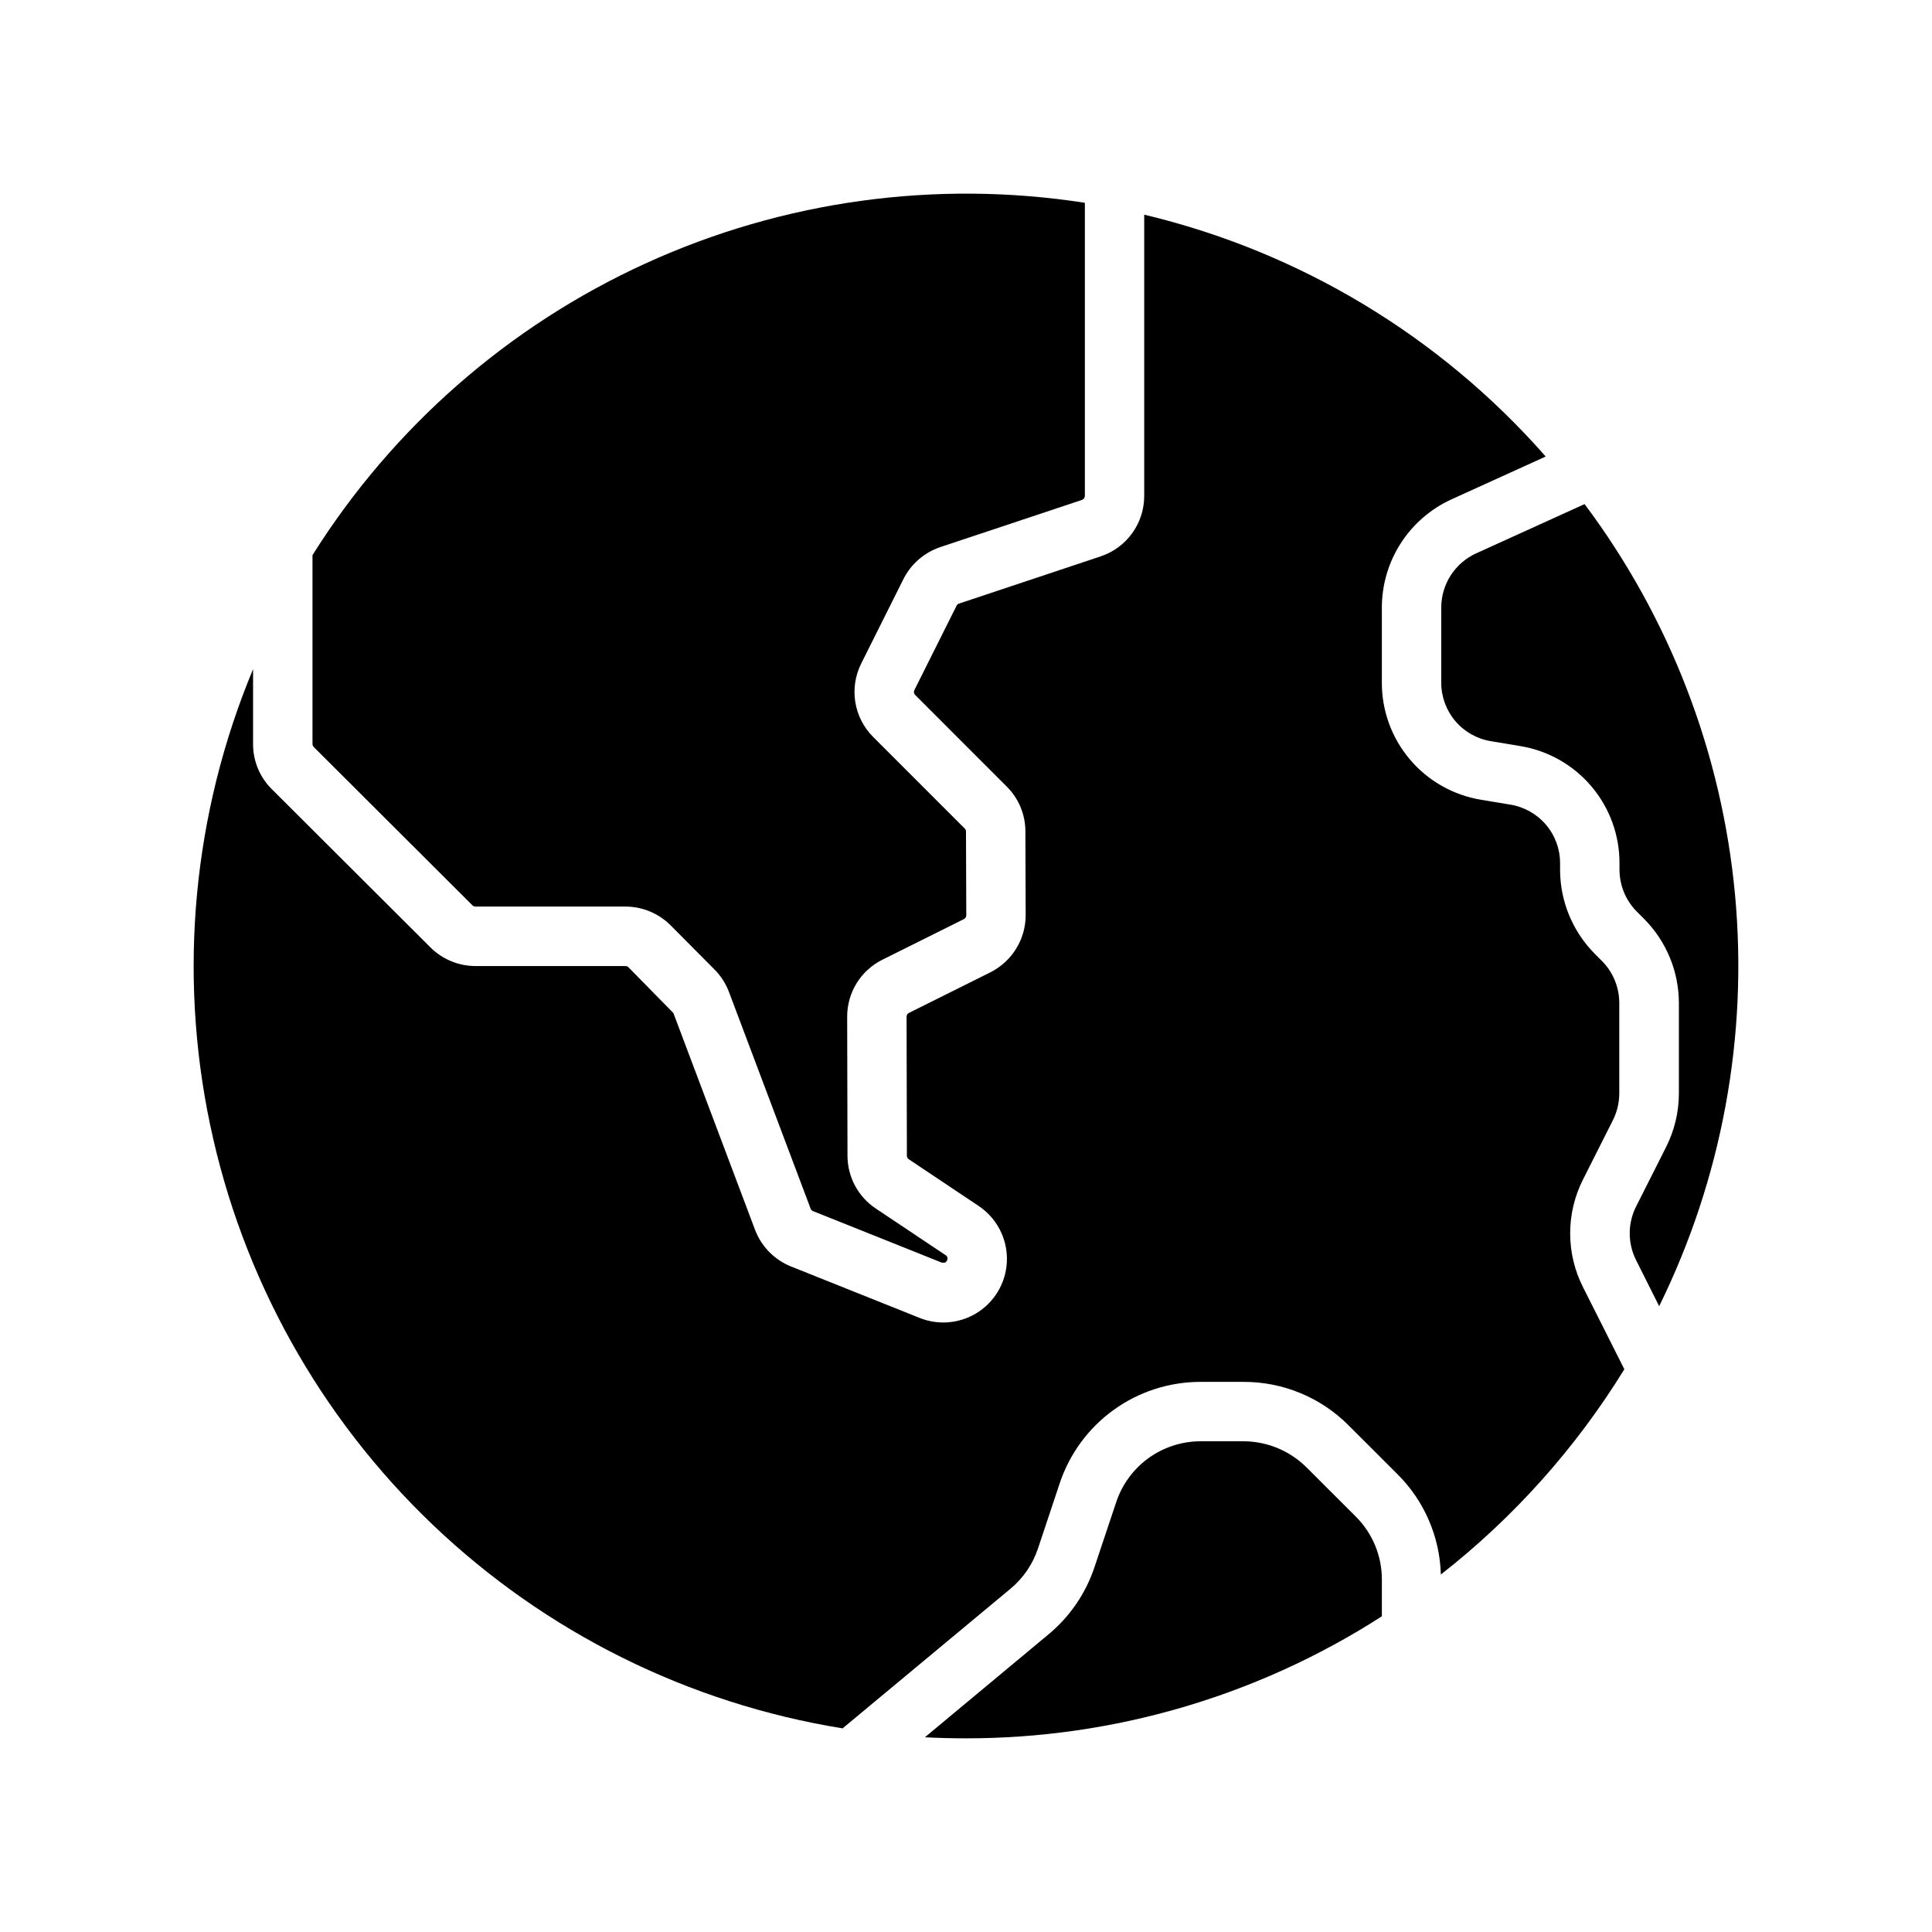
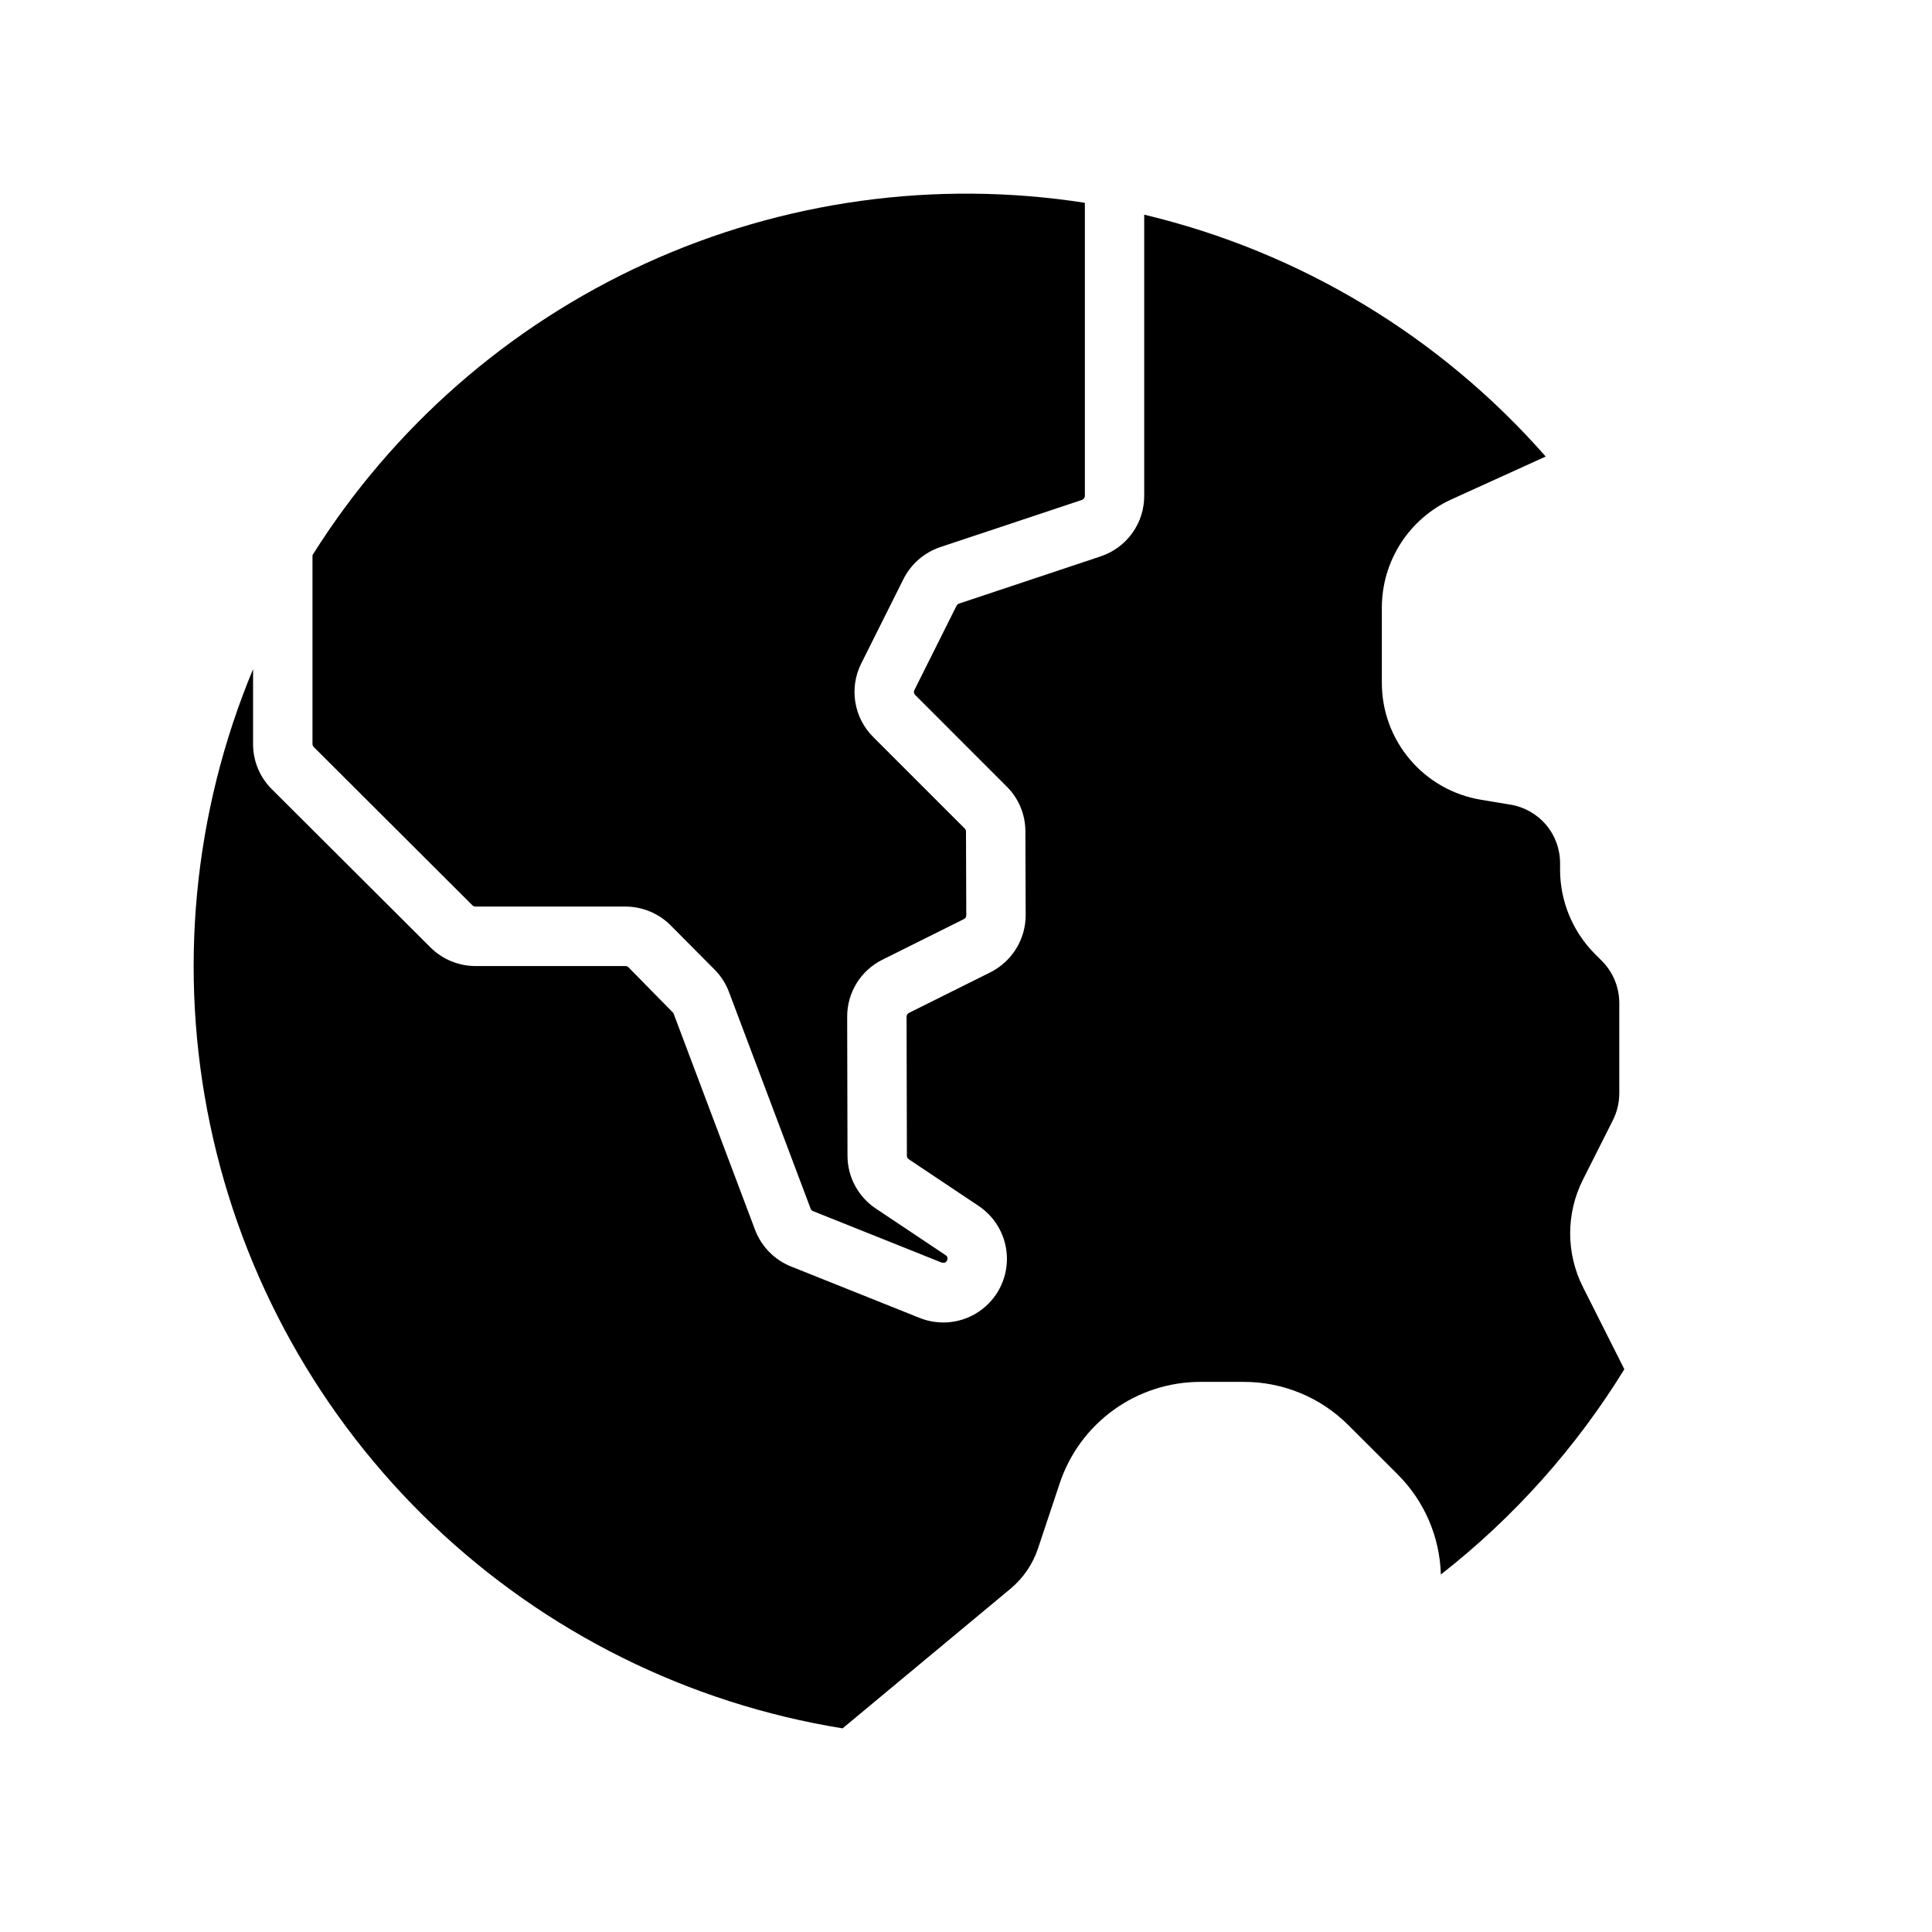
<svg xmlns="http://www.w3.org/2000/svg" fill="#000000" width="800px" height="800px" version="1.1" viewBox="144 144 512 512">
  <g>
-     <path d="m563.93 277.59-28.758 13.066c-2.746 1.258-5.078 3.277-6.715 5.82-1.633 2.543-2.504 5.5-2.512 8.523v19.895-0.004c-0.008 3.731 1.309 7.34 3.719 10.188 2.41 2.848 5.758 4.742 9.438 5.344l7.762 1.289v0.004c7.363 1.199 14.055 4.988 18.879 10.68 4.824 5.691 7.461 12.914 7.438 20.375v1.707c0.012 4.176 1.668 8.176 4.613 11.133l1.906 1.906-0.004-0.004c5.891 5.918 9.207 13.918 9.227 22.266v23.969c0 4.922-1.152 9.773-3.359 14.168l-7.992 15.848c-2.238 4.457-2.238 9.711 0 14.168l6.125 12.219c16.633-33.805 23.59-71.547 20.102-109.06-3.488-37.512-17.281-73.328-39.859-103.48z" />
-     <path d="m503.3 545.91-13.051-13.035h-0.004c-4.434-4.418-10.434-6.902-16.695-6.922h-11.359c-4.957-0.004-9.793 1.555-13.812 4.453-4.019 2.902-7.023 6.996-8.582 11.703l-5.738 17.184c-2.32 6.965-6.543 13.141-12.188 17.828l-32.77 27.277c3.594 0.184 7.227 0.277 10.902 0.277 39.078 0.027 77.34-11.199 110.21-32.34v-9.723c0.016-6.266-2.473-12.281-6.91-16.703z" />
    <path d="m574.47 506.87-11.02-21.883c-4.453-8.898-4.453-19.375 0-28.277l7.996-15.871 0.004 0.004c1.094-2.203 1.668-4.625 1.676-7.086v-23.977c-0.012-4.176-1.668-8.176-4.613-11.133l-1.906-1.906c-5.867-5.922-9.164-13.922-9.172-22.262v-1.707c0.012-3.731-1.309-7.34-3.719-10.188-2.41-2.844-5.754-4.742-9.434-5.344l-7.762-1.289v-0.004c-7.363-1.199-14.055-4.988-18.879-10.68s-7.461-12.914-7.438-20.375v-19.891c0.008-6.047 1.75-11.961 5.023-17.043 3.273-5.082 7.938-9.117 13.438-11.629l24.961-11.344c-27.973-31.867-65.148-54.262-106.4-64.094v74.551c0.004 3.535-1.109 6.988-3.18 9.859-2.066 2.871-4.988 5.016-8.344 6.133l-37.559 12.527c-0.277 0.098-0.508 0.297-0.645 0.559l-11.18 22.363c-0.219 0.426-0.133 0.945 0.207 1.285l24.285 24.293c3.156 3.137 4.93 7.41 4.926 11.863l0.078 22.184c0 3.144-0.871 6.227-2.523 8.902-1.648 2.676-4.012 4.844-6.82 6.258l-21.594 10.762c-0.383 0.188-0.629 0.578-0.629 1.008l0.086 36.855c0.004 0.371 0.191 0.715 0.496 0.922l18.492 12.359c4.68 3.109 7.5 8.352 7.523 13.969 0.023 5.621-2.754 10.883-7.41 14.031-4.652 3.152-10.57 3.777-15.777 1.668l-34.047-13.617c-4.387-1.766-7.832-5.281-9.512-9.699l-21.648-57.465-11.895-12.113v-0.004c-0.207-0.207-0.488-0.324-0.785-0.328h-39.777c-4.469-0.016-8.75-1.789-11.918-4.938l-42.059-41.957h-0.004c-3.184-3.164-4.965-7.469-4.949-11.957v-19.832c-15.91 38.176-19.879 80.281-11.379 120.76 8.5 40.473 29.066 77.426 58.988 105.98 29.922 28.551 67.797 47.367 108.62 53.961l44.492-37c3.379-2.812 5.902-6.508 7.293-10.676l5.731-17.199c2.602-7.852 7.613-14.684 14.32-19.52 6.711-4.84 14.773-7.438 23.047-7.426h11.391c10.445-0.027 20.465 4.125 27.828 11.531l13.051 13.035v0.004c7.039 7.047 11.117 16.523 11.391 26.48 19.312-15.098 35.777-33.516 48.625-54.391z" />
    <path d="m227.14 341.96 42.059 41.957v0.004c0.211 0.207 0.492 0.324 0.789 0.328h39.77c4.488 0.012 8.793 1.801 11.965 4.977l11.645 11.723v-0.004c1.672 1.684 2.973 3.699 3.809 5.922l21.656 57.465c0.113 0.293 0.344 0.523 0.637 0.637l34.07 13.625c0.691 0.094 1.242 0.086 1.488-0.715 0.195-0.473 0-1.02-0.457-1.258l-18.484-12.352c-4.672-3.113-7.484-8.355-7.492-13.973l-0.086-36.832c-0.016-3.144 0.852-6.227 2.504-8.902 1.648-2.676 4.016-4.832 6.832-6.231l21.617-10.77v0.004c0.375-0.195 0.613-0.586 0.613-1.008l-0.078-22.184c0-0.297-0.113-0.578-0.316-0.789l-24.293-24.293c-2.504-2.5-4.156-5.731-4.723-9.223-0.566-3.496-0.016-7.082 1.574-10.246l11.18-22.355c2.004-3.996 5.508-7.039 9.742-8.469l37.551-12.516c0.465-0.148 0.781-0.578 0.789-1.066v-77.672c-39.512-6.141-79.953-0.57-116.33 16.023s-67.098 43.484-88.359 77.348v50.043c0.008 0.297 0.125 0.586 0.332 0.801z" />
  </g>
</svg>